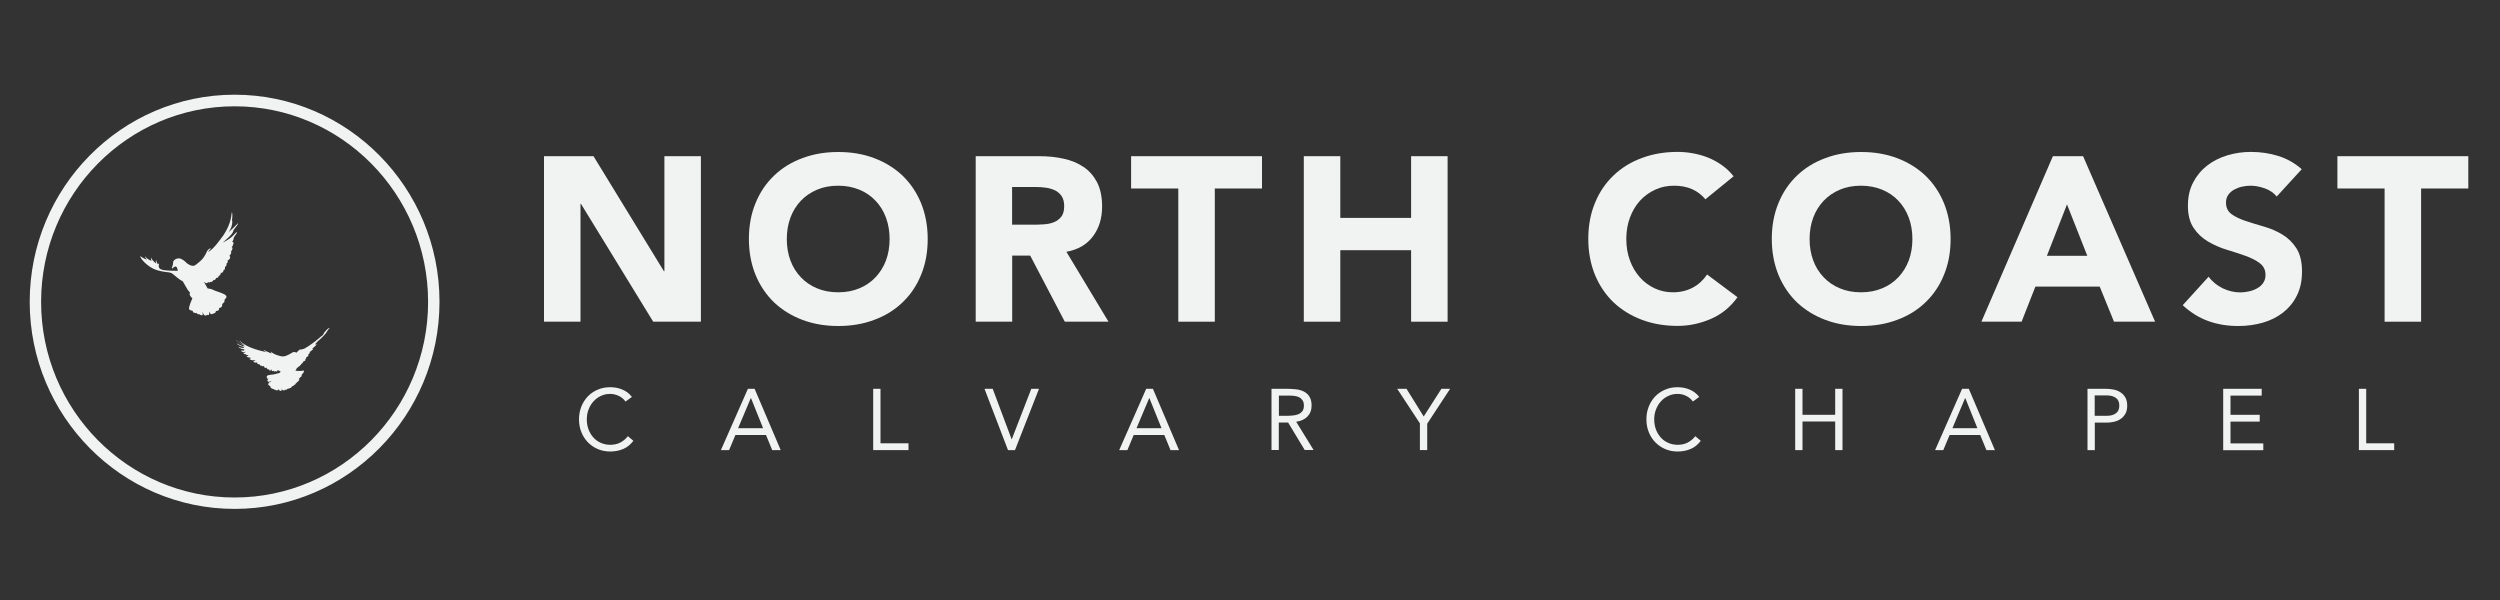
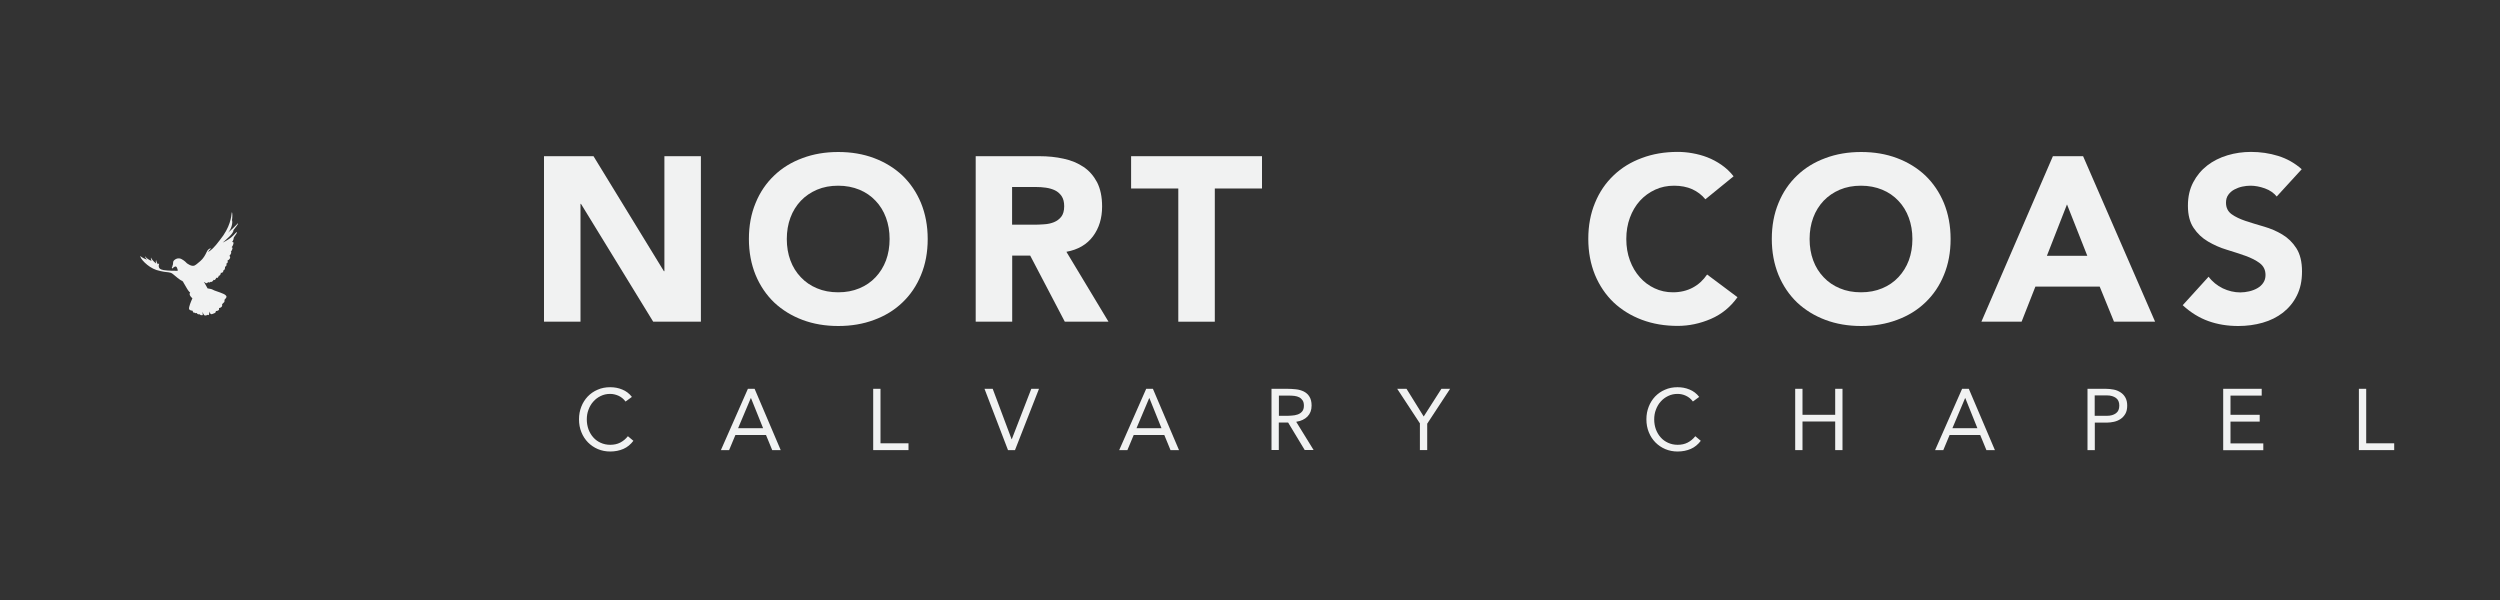
<svg xmlns="http://www.w3.org/2000/svg" id="Layer_1" data-name="Layer 1" viewBox="0 0 250 60">
  <rect x="0" y="0" width="250" height="60" fill="#333333" stroke="none" />
  <defs>
    <style>      .cls-1, .cls-2 {        fill: #f1f2f2;      }      .cls-2 {        fill-rule: evenodd;      }    </style>
  </defs>
  <g>
    <g id="Doves">
      <path class="cls-2" d="M18.34,28.25s.13.2.29.49c.16.29.3.46.39.52,0,0-.22.19.22.57,0,0-.24.52-.32.87-.06.25.03.27.11.32.08.04.12.04.21.04.05.12.1.2.1.2,0,0,.02,0,.12.01.12.09.16.04.23.03.02.12.13.15.3.13,0,0,.04.09.12.09s.17-.01.17-.01l-.03-.33s.11.34.23.37c.13.02.3-.07.3-.07,0,0,.09.09.12-.02.03-.11.04-.31.04-.31.06.16.1.31.27.26s.29-.12.29-.12c0,0,.12-.08.08-.19.15.01.25-.05.3-.1.05-.04.02-.19.02-.19.18-.03.37-.13.31-.39.17-.16.23-.23.23-.23.02-.09.01-.21.01-.21.15-.17.27-.28.15-.42-.12-.14-.31-.2-.59-.31-.28-.11-.59-.19-.71-.27-.12-.09-.45-.12-.54-.14-.12-.18-.25-.49-.37-.64,0,0,.11.03.16.09.05.05.04.05.13.02.09-.03.17-.11.17-.11,0,0,.03.14.22-.02.11.05.19-.04.31-.21.06.1.16.01.26-.21.1.11.2-.05.25-.2.1.04.18-.12.2-.3.09.08.24-.02.27-.25.13,0,.15-.19.14-.34.11-.02.17-.08.15-.33.12-.02.14-.1.11-.31.11.02.39-.29.18-.44.18-.2.23-.39.14-.4.09-.11.28-.45.08-.47.18-.17.2-.46.2-.46l-.14-.08s.14-.15.16-.43c.18-.27.24-.33.3-.45.06-.12-.03-.11-.17.05-.14.16-.43.52-1.24.91.3-.26,1.11-.92,1.07-1.24.19-.27.5-.59.46-.7-.26.28-.75.75-1,.96.35-.37.49-1.01.4-1.27.04-.27.06-.73-.02-.79-.06.48-.14,1.48-1.19,2.78-.57.77-.92,1.07-1.2,1.21.09-.15.22-.28.27-.32.11-.09-.21-.09-.38.28-.17.37-.35.68-.65.94-.3.26-.47.4-.62.46-.19.04-.36-.03-.47-.09-.1-.06-.25-.13-.32-.22s-.44-.4-.68-.42c-.24-.02-.38.06-.52.18-.11.09-.12.23-.12.33,0,.05,0,.09,0,.09,0,0-.07.09-.04.16-.05.07-.11.18-.05.25.03,0,.04-.01.08-.06.05-.05.22-.18.31-.13.08.04.09.11.12.18.03.07.06.15.05.24-.29,0-.95,0-1.4-.07-.38-.07-.46-.18-.49-.33-.03-.15.03-.29.03-.29,0-.05-.08-.03-.13.04-.03-.07-.18-.3-.15-.41-.07.02-.06.22-.02.33-.14-.1-.5-.44-.49-.58-.08,0,0,.26.04.32-.22-.07-.58-.29-.63-.46-.07.11.14.29.18.33-.19-.03-.6-.25-.67-.36-.09.19.71,1.11,1.6,1.4.63.19,1.08.22,1.2.23.12.02.29.03.48.2.2.16.66.58.9.66.06.05.11.11.11.11" />
-       <path class="cls-2" d="M32.14,33.61c-.2.2-1.02.88-1.7,1.25-.32.13-.47.09-.47.09-.18.15-.32.32-.32.32,0,0-.22-.14-.41-.02-.19.12-.58.36-.88.39-.3.04-1.06-.23-1.25-.47-.07.05.09.18.09.18-.2-.04-.69-.27-.84-.37-.01.09.32.25.32.25-.34-.11-1.97-.36-2.72-1.19.01.11.42.43.49.49-.38-.15-.68-.34-.83-.53-.01.11.54.45.83.59.08.04-.05.05-.15.03-.1-.02-.49-.18-.63-.29.11.2.48.31.59.33s.21.15.04.14c-.18-.02-.39-.07-.47-.12.04.11.37.22.46.24.11,0,.2-.03.2-.03-.07.04-.12.07-.12.07.07.03.09.09.01.1s-.23,0-.3,0c-.01.05.22.16.3.18.13-.02.2-.09.2-.09.01.03-.08.12-.16.15-.08.03-.08.04-.08.04,0,0,.02.02.08.05.06.03.07.04.07.04,0,0,.09-.03.12-.04-.04.05-.04.08-.04.08.11.03.27.04.28.07,0,.03-.08.06-.15.07-.07.01-.05.04,0,.07.05.02.17.07.17.07,0,0,.07,0,.12,0,.06,0,.11.09.06.1-.05.01-.1.03-.1.03,0,0-.04.02.08.08.12.06.18.07.29.07.11,0,.2-.01.2-.01.05-.02.02.03-.07.07-.09.03-.14.07-.09.11.05.04.11.04.19.06.08.01.17-.02.17-.02,0,.04-.04.08.01.11.05.03.1.07.1.07,0,0,.07.01.12.01.06.08.1.14.1.14.04.02.09.01.11-.01.05.05.07.08.11.08s.1-.06.1-.06c.05.1.09.21.15.22.06,0,.1-.05.1-.05.05.07.13.17.13.17,0,0,.05.08.12,0,.02-.03.05.04.06.08.01.04.09.1.09.1,0,0,.08-.12.08-.16.05.01.05.07.09.13.04.06.1.07.15,0,.07.06.1.09.14.08.04-.01.07-.05.07-.05.05.02.03.07.11.05s.11-.14.11-.14c.1.03.16.07.16.07,0,0,.04.07.11.03.03.07-.05.17-.1.18-.04.01-.39.11-.55.15-.26.02-.46.06-.56.08-.09.02-.14.07-.15.1,0,.03,0,.04,0,.11,0,.06,0,.09.04.12.04.02.14.02.14.02-.07.07-.1.11-.1.11,0,0-.03.06,0,.12.02.06.09.08.09.08,0,0,.07.03.17-.05l.13-.06c-.03.05-.06.09-.16.14-.1.05-.12.08-.12.08,0,0-.03.07-.04.12-.01.04,0,.07,0,.07,0,0,.1.09.18.14h.04s-.03.1.02.15c.06.05.05.01.05.01,0,0,0,.05.07.08.07.03.1.01.17.05.07.03.07.08.11.06.03-.01.06-.04.06-.04,0,0-.03.07.02.08.05.01.19.03.19.03,0,0,.09-.09.13-.11.03.09.09.12.09.12l.15.05c.06-.05.08-.1.07-.15,0-.05-.02-.17-.02-.17.04.12.05.22.1.23.05.01.17.03.17.03,0,0,.06.02.05-.03,0-.05,0-.07,0-.07,0,0,.05.05.1.05s.14-.07.14-.07l.07-.06s.07,0,.12,0c.05-.01.05-.04.07-.07.05.02.11,0,.11,0,0,0,.09-.1.1-.15.07-.01.12-.03.16-.07.05-.04.08-.08.08-.08l.08-.03s.06-.08.07-.12c.07-.02.12-.12.12-.12.09-.05.12-.09.12-.09.11-.11.12-.18.12-.18-.01-.05-.07-.07-.07-.07.11-.09.16-.11.16-.11,0,0,0-.03-.01-.06-.02-.03-.04-.07-.04-.07,0,0,.03.08.09.06.05-.01.08-.07.08-.07l.03-.17s.11-.12.16-.19c.05-.07.07-.14.06-.21-.15.01-.35.03-.35.03-.09.01-.36,0-.52-.02.09-.08.13-.2.14-.24.17-.12.2-.19.2-.19,0,.06.07.02.15-.13.02.04.1-.06.15-.18.01.1.13-.08.16-.18.12-.07.19-.08.19-.08.04-.08,0-.12,0-.12.07-.02.12-.18.12-.24.14-.05.21-.12.21-.12-.03-.1-.06-.1-.06-.1.19-.1.2-.29.2-.31.19-.12.28-.24.34-.28-.02-.03-.1-.03-.12-.02.24-.19.39-.37.48-.44-.08,0-.2,0-.2,0,.17-.15.24-.27.26-.29.02-.01.59-.49.84-.83.19-.28.26-.42.37-.51.02-.08-.19.05-.34.22-.15.17-.23.27-.23.27,0,0-.02.08-.06.15-.08.11.03-.04-.17.17" />
    </g>
    <g id="Circle">
-       <path class="cls-1" d="M23.46,50.89c-11.3,0-20.49-9.29-20.49-20.71S12.16,9.47,23.46,9.47s20.49,9.29,20.49,20.71-9.19,20.71-20.49,20.71ZM23.46,10.63c-10.67,0-19.35,8.77-19.35,19.56s8.68,19.56,19.35,19.56,19.35-8.77,19.35-19.56-8.68-19.56-19.35-19.56Z" />
-     </g>
+       </g>
  </g>
  <g>
    <g>
      <path class="cls-1" d="M54.39,15.62h4.96l7.04,11.5h.05v-11.5h3.65v16.55h-4.77l-7.22-11.78h-.05v11.78h-3.65V15.62Z" />
      <path class="cls-1" d="M74.89,23.9c0-1.32.22-2.52.67-3.6.44-1.08,1.06-1.99,1.86-2.75.79-.76,1.74-1.34,2.83-1.74,1.09-.41,2.28-.61,3.58-.61s2.49.2,3.58.61c1.09.41,2.03.99,2.83,1.74.79.76,1.41,1.67,1.86,2.75.44,1.08.67,2.28.67,3.6s-.22,2.52-.67,3.6c-.44,1.08-1.06,1.99-1.86,2.75-.79.76-1.74,1.34-2.83,1.74-1.09.41-2.28.61-3.58.61s-2.49-.2-3.58-.61c-1.09-.41-2.03-.99-2.83-1.74-.79-.76-1.41-1.67-1.86-2.75-.44-1.08-.67-2.28-.67-3.6ZM78.68,23.9c0,.78.12,1.49.36,2.14.24.65.59,1.21,1.04,1.68.45.48.99.85,1.62,1.11.63.27,1.34.4,2.12.4s1.48-.13,2.12-.4c.63-.26,1.17-.63,1.62-1.11.45-.48.8-1.04,1.04-1.68.24-.65.36-1.36.36-2.14s-.12-1.47-.36-2.13c-.24-.65-.59-1.22-1.04-1.69-.45-.48-.99-.85-1.62-1.11-.63-.26-1.34-.4-2.12-.4s-1.48.13-2.12.4c-.63.27-1.17.64-1.62,1.11-.45.48-.8,1.04-1.04,1.69-.24.65-.36,1.36-.36,2.13Z" />
      <path class="cls-1" d="M97.56,15.62h6.4c.84,0,1.64.08,2.4.25.76.16,1.42.44,1.99.82.57.38,1.02.9,1.36,1.54.33.65.5,1.45.5,2.42,0,1.17-.3,2.16-.91,2.98s-1.5,1.34-2.66,1.55l4.21,6.99h-4.37l-3.46-6.61h-1.8v6.61h-3.65V15.62ZM101.21,22.47h2.15c.33,0,.67-.01,1.04-.04.37-.02.7-.09.99-.21.3-.12.54-.3.74-.55.19-.25.29-.6.29-1.05,0-.42-.09-.76-.26-1.01-.17-.25-.39-.44-.65-.57-.27-.13-.57-.22-.91-.27-.34-.05-.68-.07-1.01-.07h-2.38v3.76Z" />
      <path class="cls-1" d="M117.83,18.85h-4.72v-3.23h13.09v3.23h-4.72v13.32h-3.65v-13.32Z" />
-       <path class="cls-1" d="M130.38,15.62h3.65v6.17h7.08v-6.17h3.65v16.55h-3.65v-7.15h-7.08v7.15h-3.65V15.62Z" />
      <path class="cls-1" d="M170.54,19.93c-.36-.44-.8-.77-1.32-1.01-.52-.23-1.13-.35-1.81-.35s-1.32.13-1.9.4c-.58.27-1.09.64-1.52,1.11-.43.48-.76,1.04-1,1.69-.24.65-.36,1.36-.36,2.13s.12,1.49.36,2.14c.24.65.57,1.21.99,1.68.42.48.92.85,1.48,1.11.57.27,1.18.4,1.83.4.75,0,1.41-.16,1.99-.47.58-.31,1.05-.75,1.43-1.31l3.04,2.27c-.7.98-1.59,1.71-2.66,2.17s-2.18.7-3.32.7c-1.29,0-2.49-.2-3.58-.61-1.09-.41-2.03-.99-2.83-1.74-.79-.76-1.41-1.67-1.86-2.75-.44-1.08-.67-2.28-.67-3.6s.22-2.52.67-3.6c.44-1.08,1.06-1.99,1.86-2.75.79-.76,1.74-1.34,2.83-1.74,1.09-.41,2.28-.61,3.58-.61.47,0,.95.04,1.46.13.51.09,1.01.22,1.5.41.49.19.96.44,1.41.75.45.31.86.69,1.22,1.15l-2.81,2.29Z" />
      <path class="cls-1" d="M177.18,23.9c0-1.32.22-2.52.67-3.6.44-1.08,1.06-1.99,1.86-2.75.79-.76,1.74-1.34,2.83-1.74,1.09-.41,2.28-.61,3.58-.61s2.49.2,3.58.61c1.09.41,2.03.99,2.83,1.74.79.76,1.41,1.67,1.86,2.75.44,1.08.67,2.28.67,3.6s-.22,2.52-.67,3.6c-.44,1.08-1.06,1.99-1.86,2.75-.79.76-1.74,1.34-2.83,1.74-1.09.41-2.28.61-3.58.61s-2.49-.2-3.58-.61c-1.09-.41-2.03-.99-2.83-1.74-.79-.76-1.41-1.67-1.86-2.75-.44-1.08-.67-2.28-.67-3.6ZM180.96,23.9c0,.78.12,1.49.36,2.14.24.65.59,1.21,1.04,1.68.45.48.99.85,1.62,1.11.63.27,1.34.4,2.12.4s1.48-.13,2.12-.4c.63-.26,1.17-.63,1.62-1.11.45-.48.8-1.04,1.04-1.68.24-.65.36-1.36.36-2.14s-.12-1.47-.36-2.13c-.24-.65-.59-1.22-1.04-1.69-.45-.48-.99-.85-1.62-1.11-.63-.26-1.34-.4-2.12-.4s-1.48.13-2.12.4c-.63.27-1.17.64-1.62,1.11-.45.48-.8,1.04-1.04,1.69-.24.65-.36,1.36-.36,2.13Z" />
      <path class="cls-1" d="M205.29,15.62h3.02l7.2,16.55h-4.11l-1.43-3.51h-6.43l-1.38,3.51h-4.02l7.15-16.55ZM206.7,20.44l-2.01,5.14h4.04l-2.03-5.14Z" />
      <path class="cls-1" d="M227.69,19.67c-.3-.37-.7-.65-1.2-.83-.51-.18-.99-.27-1.44-.27-.27,0-.54.03-.82.09-.28.06-.55.16-.79.29-.25.13-.45.31-.61.53-.16.22-.23.48-.23.79,0,.5.19.88.56,1.15.37.27.85.49,1.41.68.57.19,1.18.37,1.83.56.65.19,1.27.45,1.83.79.57.34,1.04.8,1.41,1.38.37.58.56,1.35.56,2.31s-.17,1.72-.51,2.41c-.34.69-.81,1.25-1.39,1.71-.58.45-1.26.79-2.03,1.01-.77.22-1.59.33-2.44.33-1.08,0-2.07-.16-2.99-.49-.92-.33-1.78-.86-2.57-1.59l2.59-2.85c.37.5.85.88,1.41,1.16.57.27,1.16.41,1.76.41.3,0,.6-.04.9-.11s.58-.18.82-.32c.24-.14.44-.32.58-.54.15-.22.22-.48.22-.77,0-.5-.19-.89-.57-1.18-.38-.29-.86-.53-1.44-.74-.58-.2-1.2-.41-1.87-.61-.67-.2-1.29-.48-1.87-.82-.58-.34-1.06-.79-1.44-1.36-.38-.56-.57-1.3-.57-2.22s.18-1.67.53-2.34c.35-.67.82-1.23,1.4-1.68.58-.45,1.26-.79,2.02-1.02.76-.23,1.55-.34,2.36-.34.93,0,1.84.13,2.71.4.87.27,1.66.71,2.36,1.33l-2.5,2.73Z" />
-       <path class="cls-1" d="M238.46,18.85h-4.72v-3.23h13.09v3.23h-4.72v13.32h-3.65v-13.32Z" />
    </g>
    <g>
      <path class="cls-1" d="M62.54,40.14c-.18-.25-.41-.43-.68-.56-.27-.12-.55-.19-.85-.19-.34,0-.65.07-.94.21-.29.14-.53.32-.74.56-.21.23-.37.51-.48.81-.12.31-.17.63-.17.97,0,.36.06.69.17,1,.12.31.28.58.48.8.2.23.45.41.74.54.29.13.6.2.95.2.37,0,.71-.07,1-.22.29-.15.55-.36.77-.64l.55.46c-.28.37-.61.64-1,.81s-.83.26-1.32.26c-.44,0-.85-.08-1.23-.24-.38-.16-.71-.39-.99-.67-.28-.29-.5-.62-.66-1.02-.16-.39-.24-.82-.24-1.29s.08-.87.23-1.26c.15-.39.37-.73.64-1.02.28-.29.61-.52.99-.68.38-.17.8-.25,1.26-.25.42,0,.82.07,1.2.23.38.15.71.4.97.74l-.63.46Z" />
      <path class="cls-1" d="M74.78,38.88h.68l2.61,6.13h-.85l-.62-1.51h-3.06l-.63,1.51h-.82l2.7-6.13ZM75.1,39.81h-.02l-1.27,3.01h2.5l-1.21-3.01Z" />
      <path class="cls-1" d="M87.32,38.88h.73v5.45h2.8v.68h-3.53v-6.13Z" />
      <path class="cls-1" d="M98.45,38.88h.82l1.89,5.04h.02l1.95-5.04h.77l-2.4,6.13h-.7l-2.35-6.13Z" />
      <path class="cls-1" d="M114.61,38.88h.68l2.61,6.13h-.85l-.62-1.51h-3.06l-.63,1.51h-.82l2.7-6.13ZM114.94,39.81h-.02l-1.27,3.01h2.5l-1.21-3.01Z" />
      <path class="cls-1" d="M127.15,38.88h1.57c.29,0,.59.02.88.05s.55.11.78.22c.23.12.42.28.56.51.14.22.22.52.22.9,0,.45-.14.81-.41,1.09-.27.28-.65.45-1.13.53l1.74,2.82h-.89l-1.66-2.75h-.93v2.75h-.73v-6.13ZM127.88,41.58h.65c.2,0,.41,0,.63-.02.22-.01.42-.05.6-.11s.33-.16.45-.3c.12-.14.18-.33.18-.58,0-.22-.04-.4-.13-.53-.09-.13-.2-.24-.34-.31s-.3-.12-.48-.14c-.18-.02-.35-.03-.53-.03h-1.02v2.03Z" />
      <path class="cls-1" d="M142.01,42.37l-2.29-3.49h.93l1.72,2.77,1.77-2.77h.87l-2.29,3.49v2.64h-.73v-2.64Z" />
      <path class="cls-1" d="M169.28,40.14c-.18-.25-.41-.43-.68-.56s-.55-.19-.85-.19c-.34,0-.65.07-.94.21-.29.14-.53.32-.74.56-.21.23-.37.51-.48.81-.12.31-.17.63-.17.97,0,.36.06.69.17,1,.12.31.28.58.48.8.2.23.45.41.74.54.29.13.6.2.95.2.38,0,.71-.07,1-.22.29-.15.55-.36.77-.64l.55.46c-.28.37-.61.64-1,.81-.39.17-.83.26-1.32.26-.44,0-.85-.08-1.23-.24-.38-.16-.71-.39-.99-.67-.28-.29-.5-.62-.66-1.02-.16-.39-.24-.82-.24-1.29s.08-.87.23-1.26c.15-.39.37-.73.64-1.02.28-.29.61-.52.99-.68.38-.17.8-.25,1.25-.25.42,0,.82.07,1.2.23.38.15.71.4.97.74l-.63.46Z" />
      <path class="cls-1" d="M179.52,38.88h.73v2.6h3.27v-2.6h.73v6.13h-.73v-2.86h-3.27v2.86h-.73v-6.13Z" />
      <path class="cls-1" d="M196.2,38.88h.68l2.61,6.13h-.85l-.62-1.51h-3.06l-.63,1.51h-.82l2.7-6.13ZM196.53,39.81h-.02l-1.27,3.01h2.5l-1.21-3.01Z" />
      <path class="cls-1" d="M208.75,38.88h1.82c.28,0,.55.03.81.08s.48.15.68.28.36.3.48.52.18.48.18.8c0,.33-.06.61-.19.83-.13.22-.29.39-.49.52-.2.13-.42.22-.65.27-.24.05-.46.08-.68.08h-1.23v2.75h-.73v-6.13ZM209.47,41.58h1.23c.36,0,.66-.08.89-.25.23-.16.34-.42.34-.77s-.11-.6-.34-.77c-.23-.16-.52-.25-.89-.25h-1.23v2.03Z" />
      <path class="cls-1" d="M222.32,38.88h3.85v.68h-3.12v1.92h2.92v.68h-2.92v2.18h3.28v.68h-4.01v-6.13Z" />
      <path class="cls-1" d="M235.89,38.88h.73v5.45h2.8v.68h-3.53v-6.13Z" />
    </g>
  </g>
</svg>